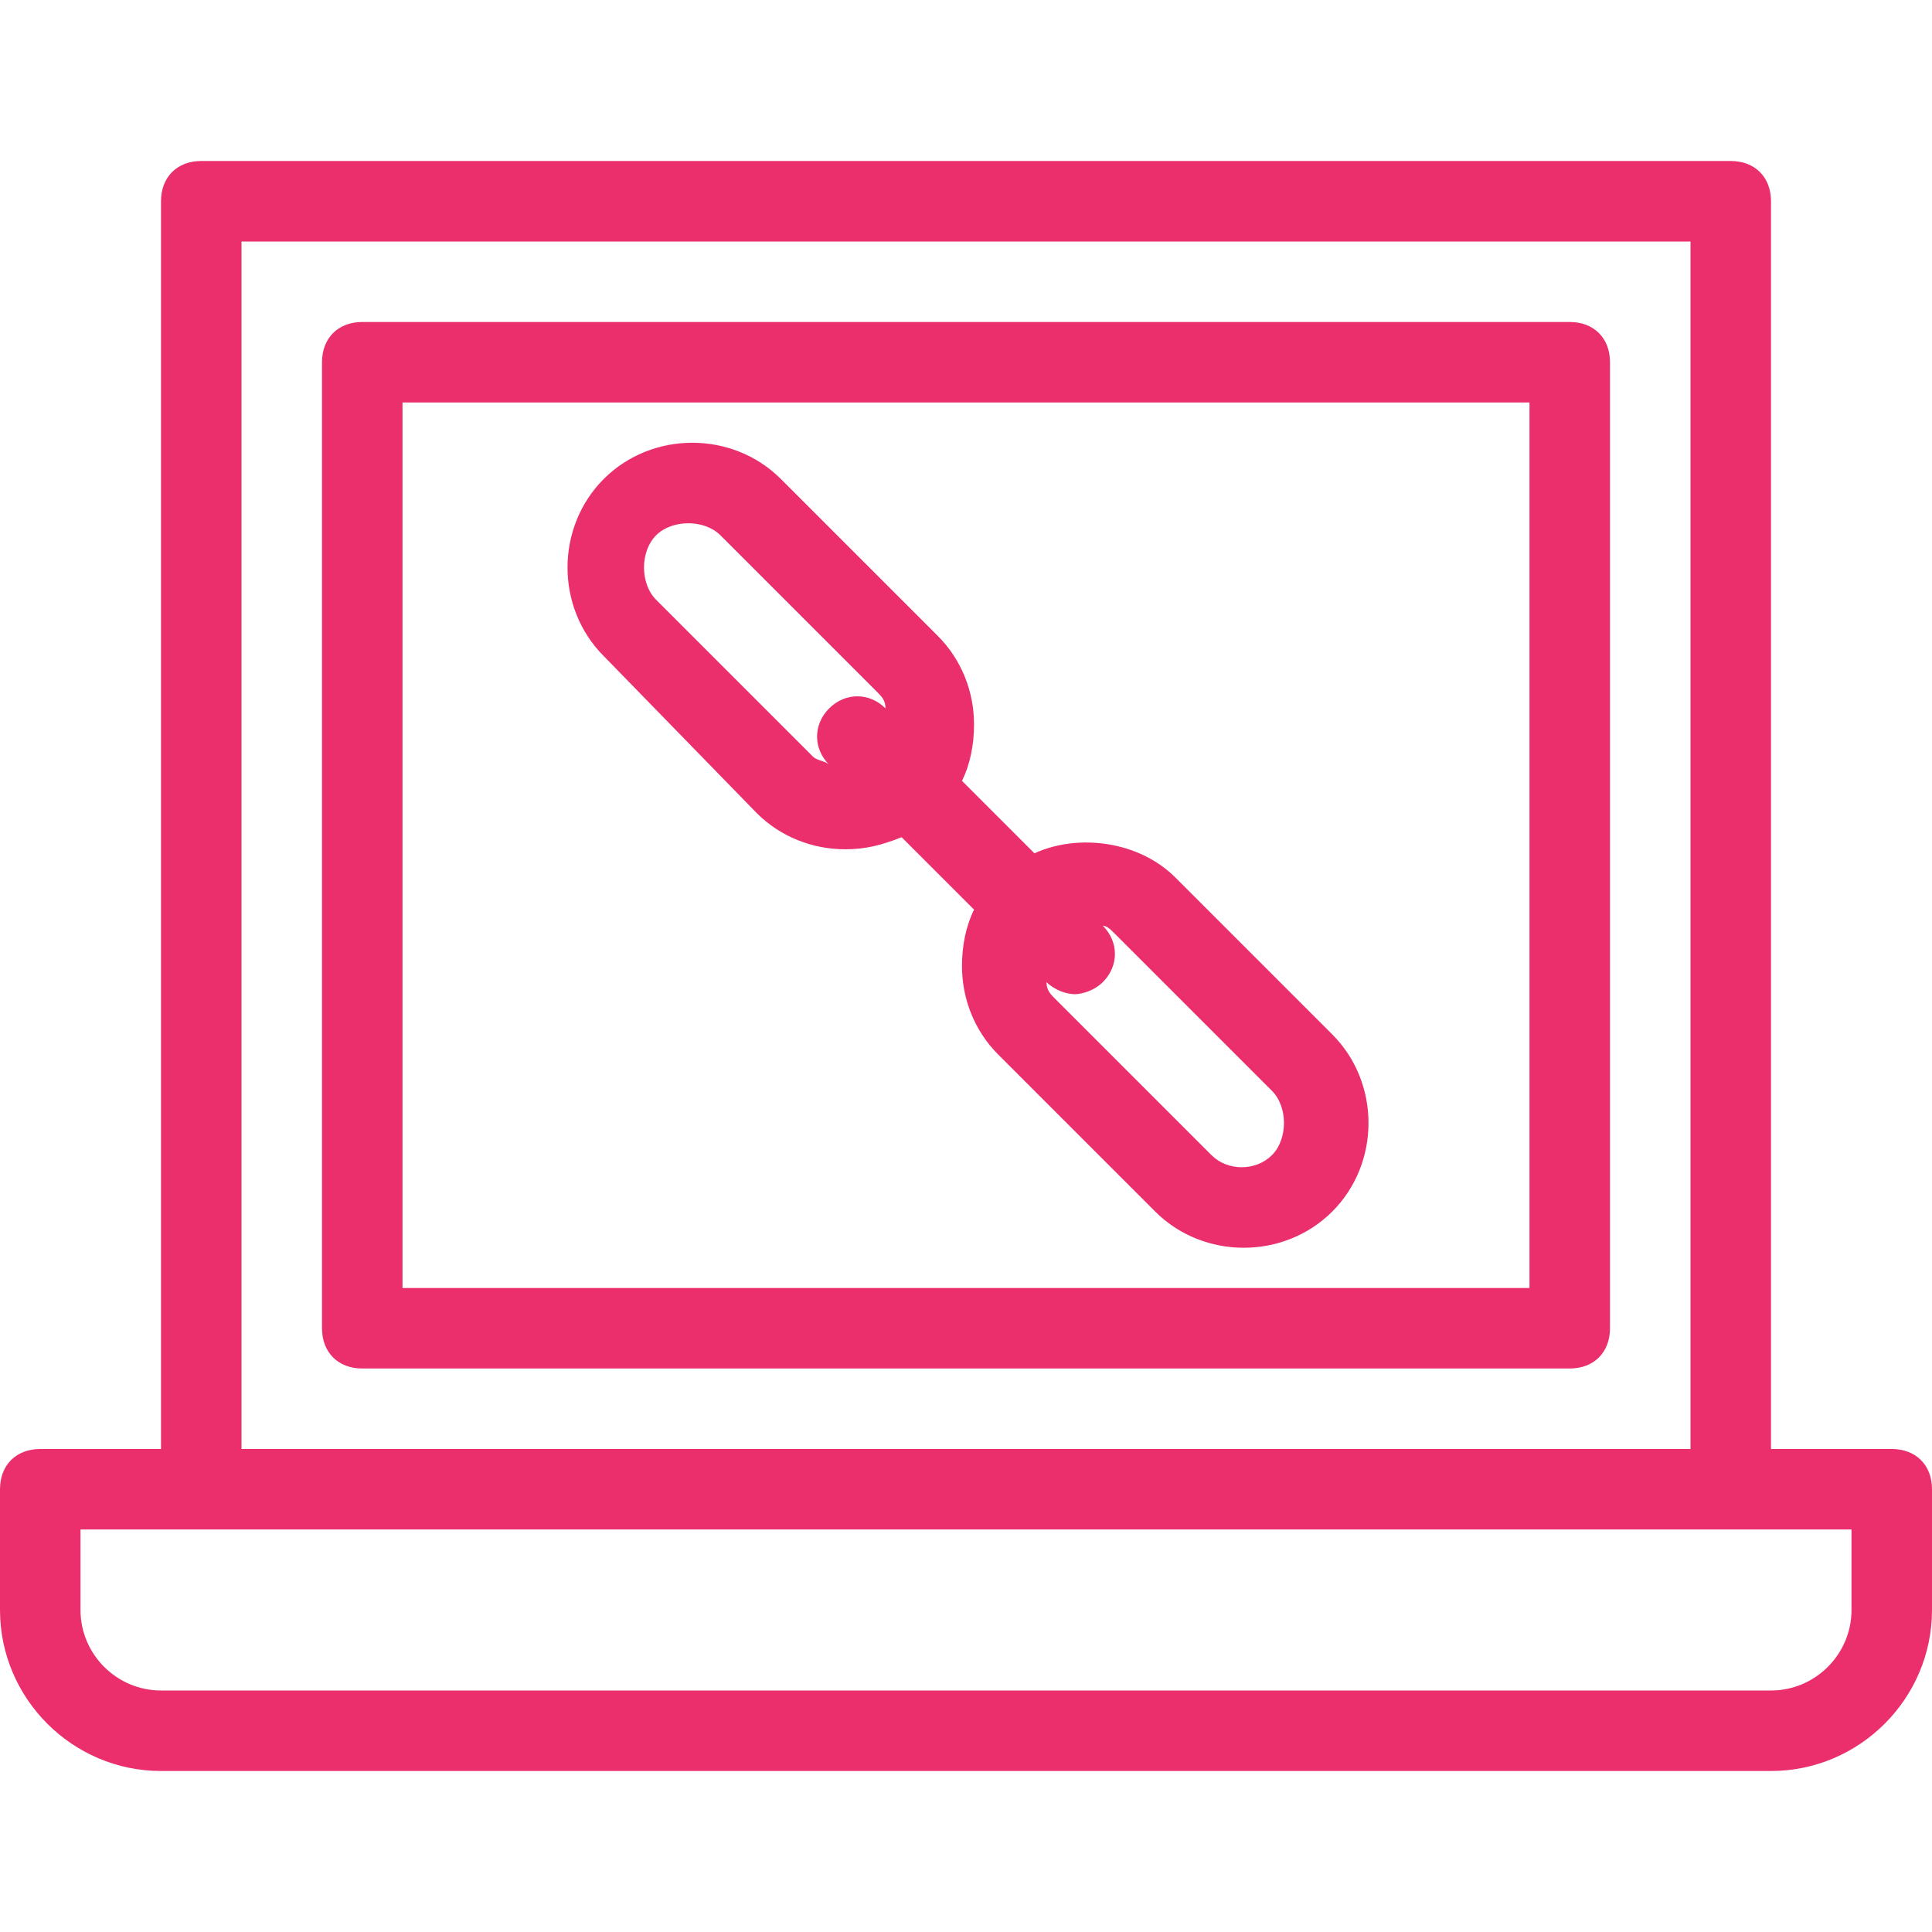
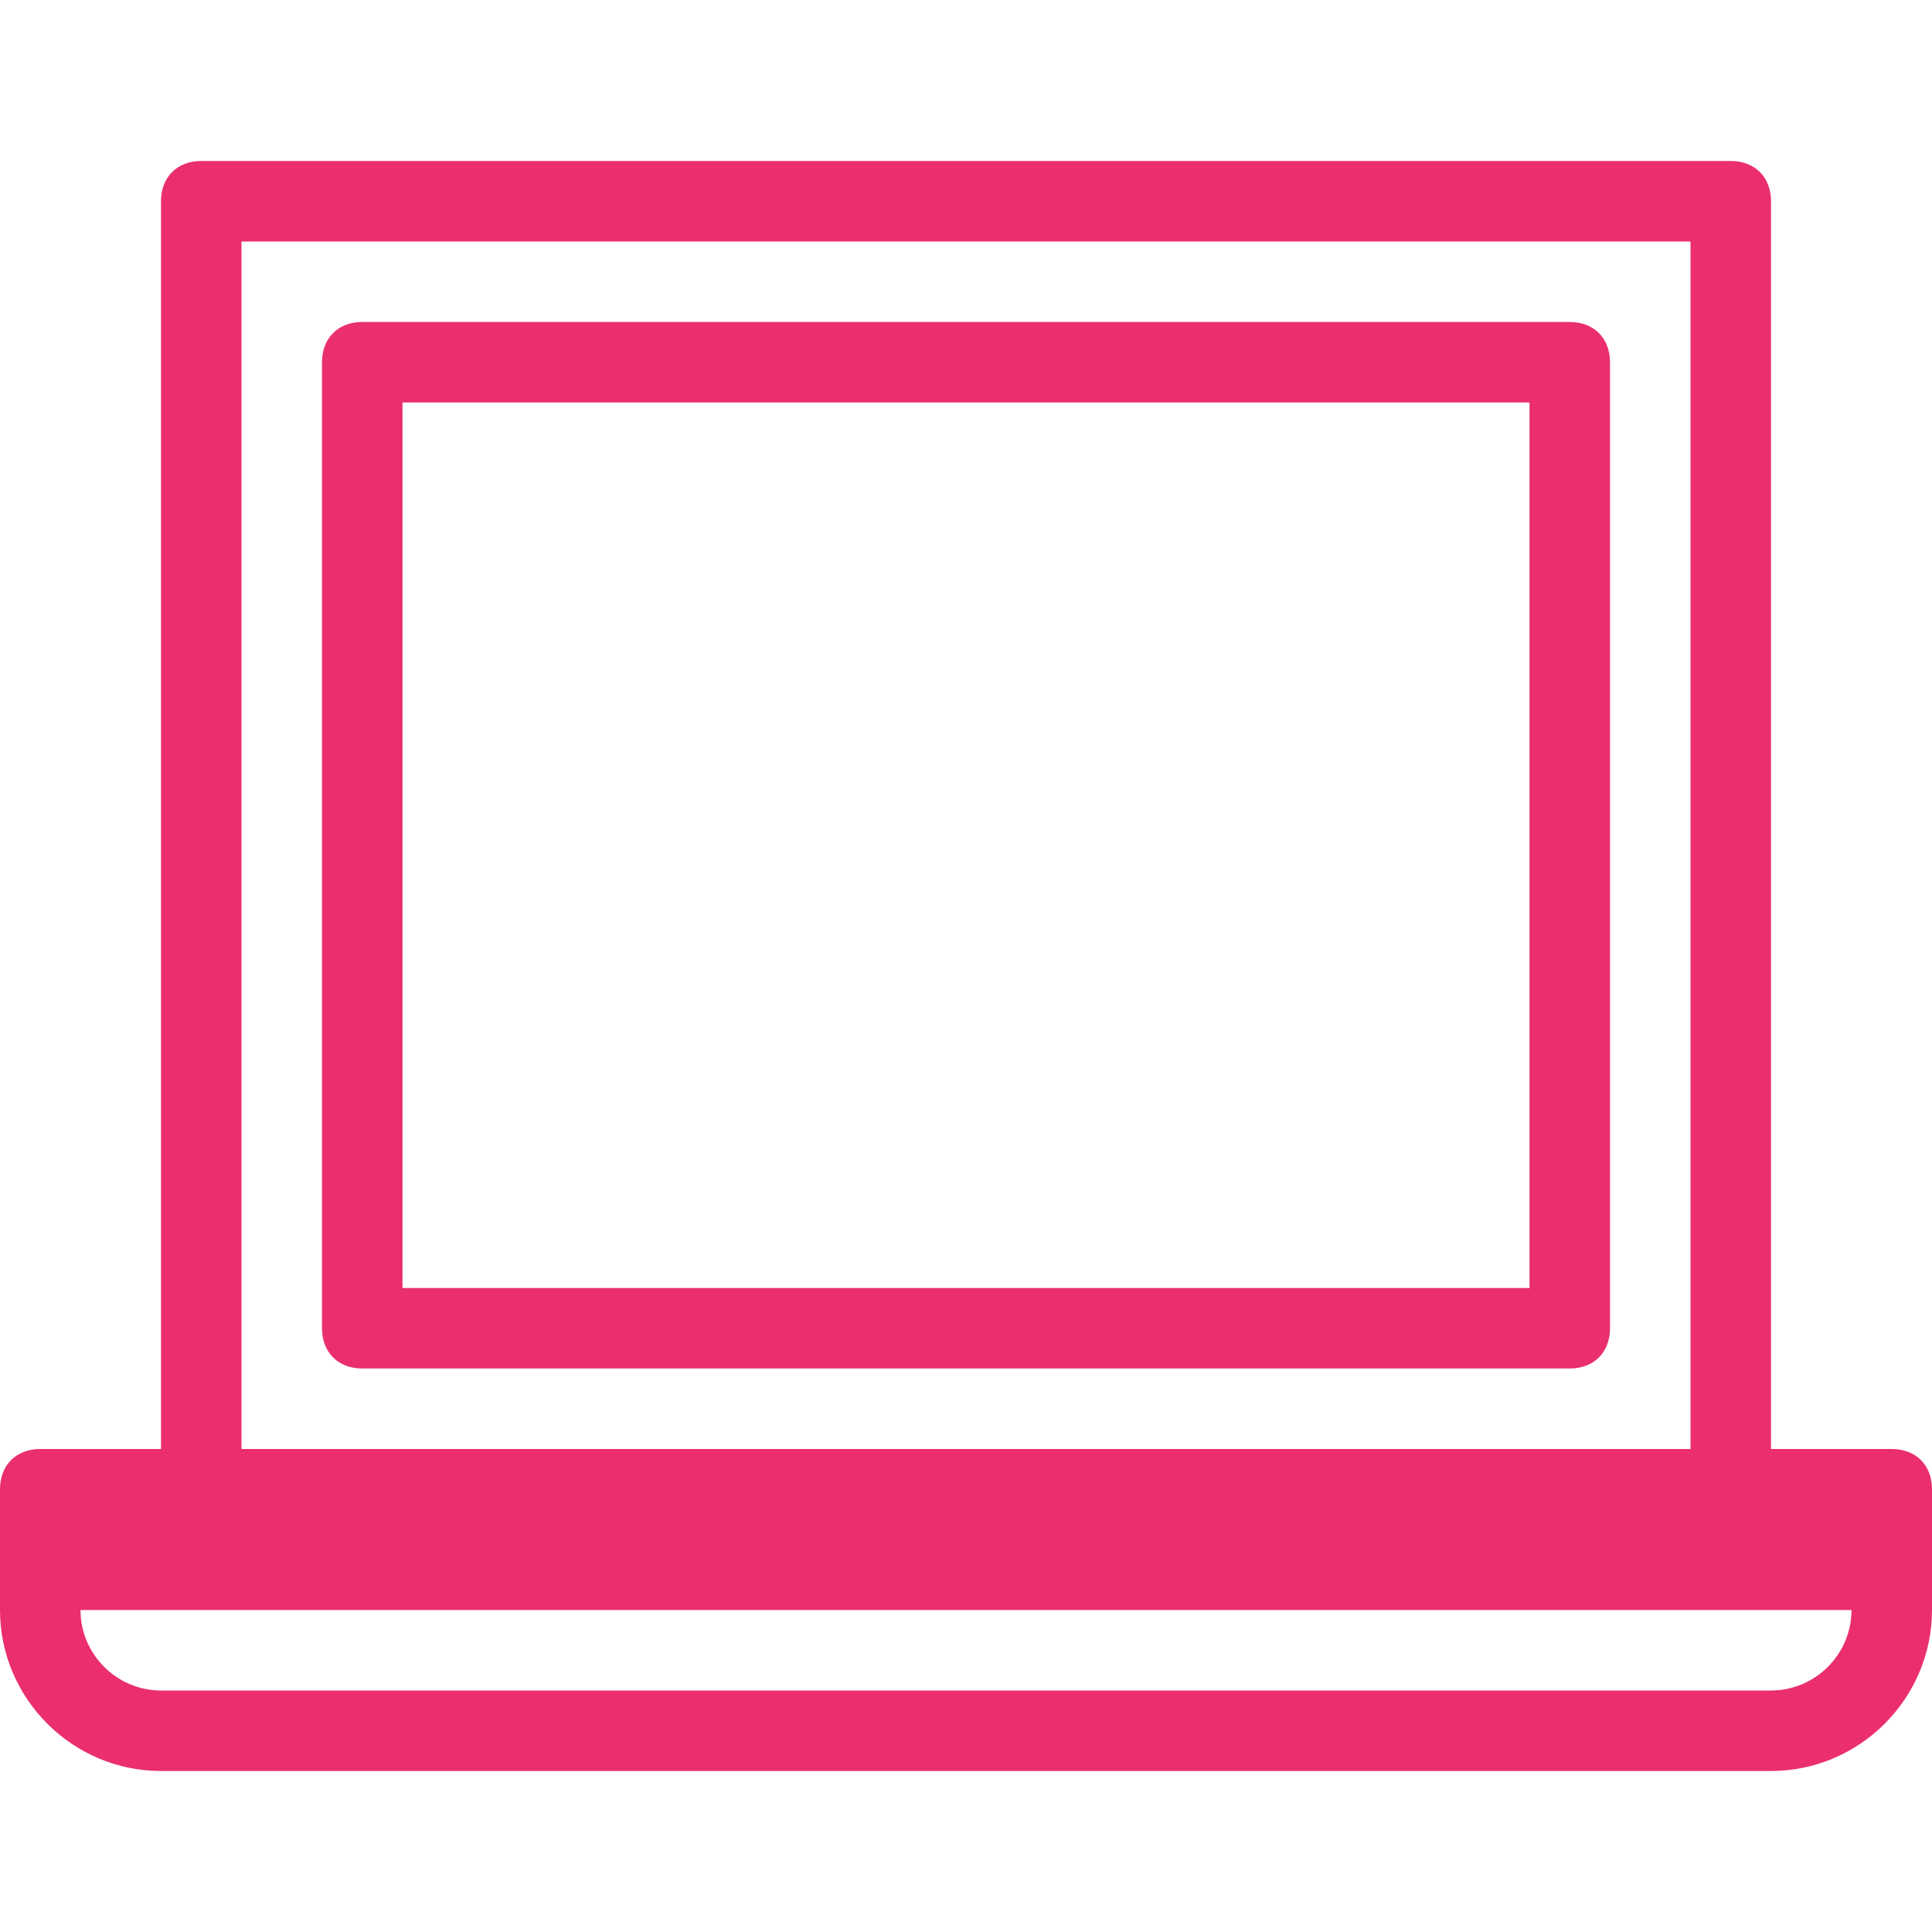
<svg xmlns="http://www.w3.org/2000/svg" height="300px" width="300px" fill="#ea2f6c" version="1.1" x="0px" y="0px" viewBox="0 0 48 48" enable-background="new 0 0 48 48" xml:space="preserve">
  <g>
    <path d="M39,8H9C8.4,8,8,8.4,8,9v24c0,0.6,0.4,1,1,1h30c0.6,0,1-0.4,1-1V9C40,8.4,39.6,8,39,8z M38,32H10V10h28V32z" />
-     <path d="M47,36h-3V5c0-0.6-0.4-1-1-1H5C4.4,4,4,4.4,4,5v31H1c-0.6,0-1,0.4-1,1v3c0,2.2,1.8,4,4,4h40c2.2,0,4-1.8,4-4v-3   C48,36.4,47.6,36,47,36z M6,6h36v30H6V6z M46,40c0,1.1-0.9,2-2,2H4c-1.1,0-2-0.9-2-2v-2h44V40z" />
-     <path d="M18.8,20.2c0.6,0.6,1.4,0.9,2.2,0.9c0.5,0,0.9-0.1,1.4-0.3l1.8,1.8C24,23,23.9,23.5,23.9,24c0,0.8,0.3,1.6,0.9,2.2l3.9,3.9   c0.6,0.6,1.4,0.9,2.2,0.9c0.8,0,1.6-0.3,2.2-0.9s0.9-1.4,0.9-2.2c0-0.8-0.3-1.6-0.9-2.2l-3.9-3.9c-0.9-0.9-2.4-1.1-3.5-0.6   l-1.8-1.8c0.2-0.4,0.3-0.9,0.3-1.4c0-0.8-0.3-1.6-0.9-2.2l-3.9-3.9c-1.2-1.2-3.2-1.2-4.4,0c-0.6,0.6-0.9,1.4-0.9,2.2   c0,0.8,0.3,1.6,0.9,2.2L18.8,20.2z M27.7,23.2l3.9,3.9c0.2,0.2,0.3,0.5,0.3,0.8c0,0.3-0.1,0.6-0.3,0.8c-0.4,0.4-1.1,0.4-1.5,0   l-3.9-3.9c-0.1-0.1-0.2-0.2-0.2-0.4l0,0c0.2,0.2,0.5,0.3,0.7,0.3s0.5-0.1,0.7-0.3c0.4-0.4,0.4-1,0-1.4l0,0   C27.5,23,27.6,23.1,27.7,23.2z M16.3,13.3c0.2-0.2,0.5-0.3,0.8-0.3c0.3,0,0.6,0.1,0.8,0.3l3.9,3.9c0.1,0.1,0.2,0.2,0.2,0.4l0,0   c-0.4-0.4-1-0.4-1.4,0s-0.4,1,0,1.4l0,0c-0.1-0.1-0.3-0.1-0.4-0.2l-3.9-3.9c-0.2-0.2-0.3-0.5-0.3-0.8C16,13.8,16.1,13.5,16.3,13.3z   " />
+     <path d="M47,36h-3V5c0-0.6-0.4-1-1-1H5C4.4,4,4,4.4,4,5v31H1c-0.6,0-1,0.4-1,1v3c0,2.2,1.8,4,4,4h40c2.2,0,4-1.8,4-4v-3   C48,36.4,47.6,36,47,36z M6,6h36v30H6V6z M46,40c0,1.1-0.9,2-2,2H4c-1.1,0-2-0.9-2-2h44V40z" />
  </g>
</svg>